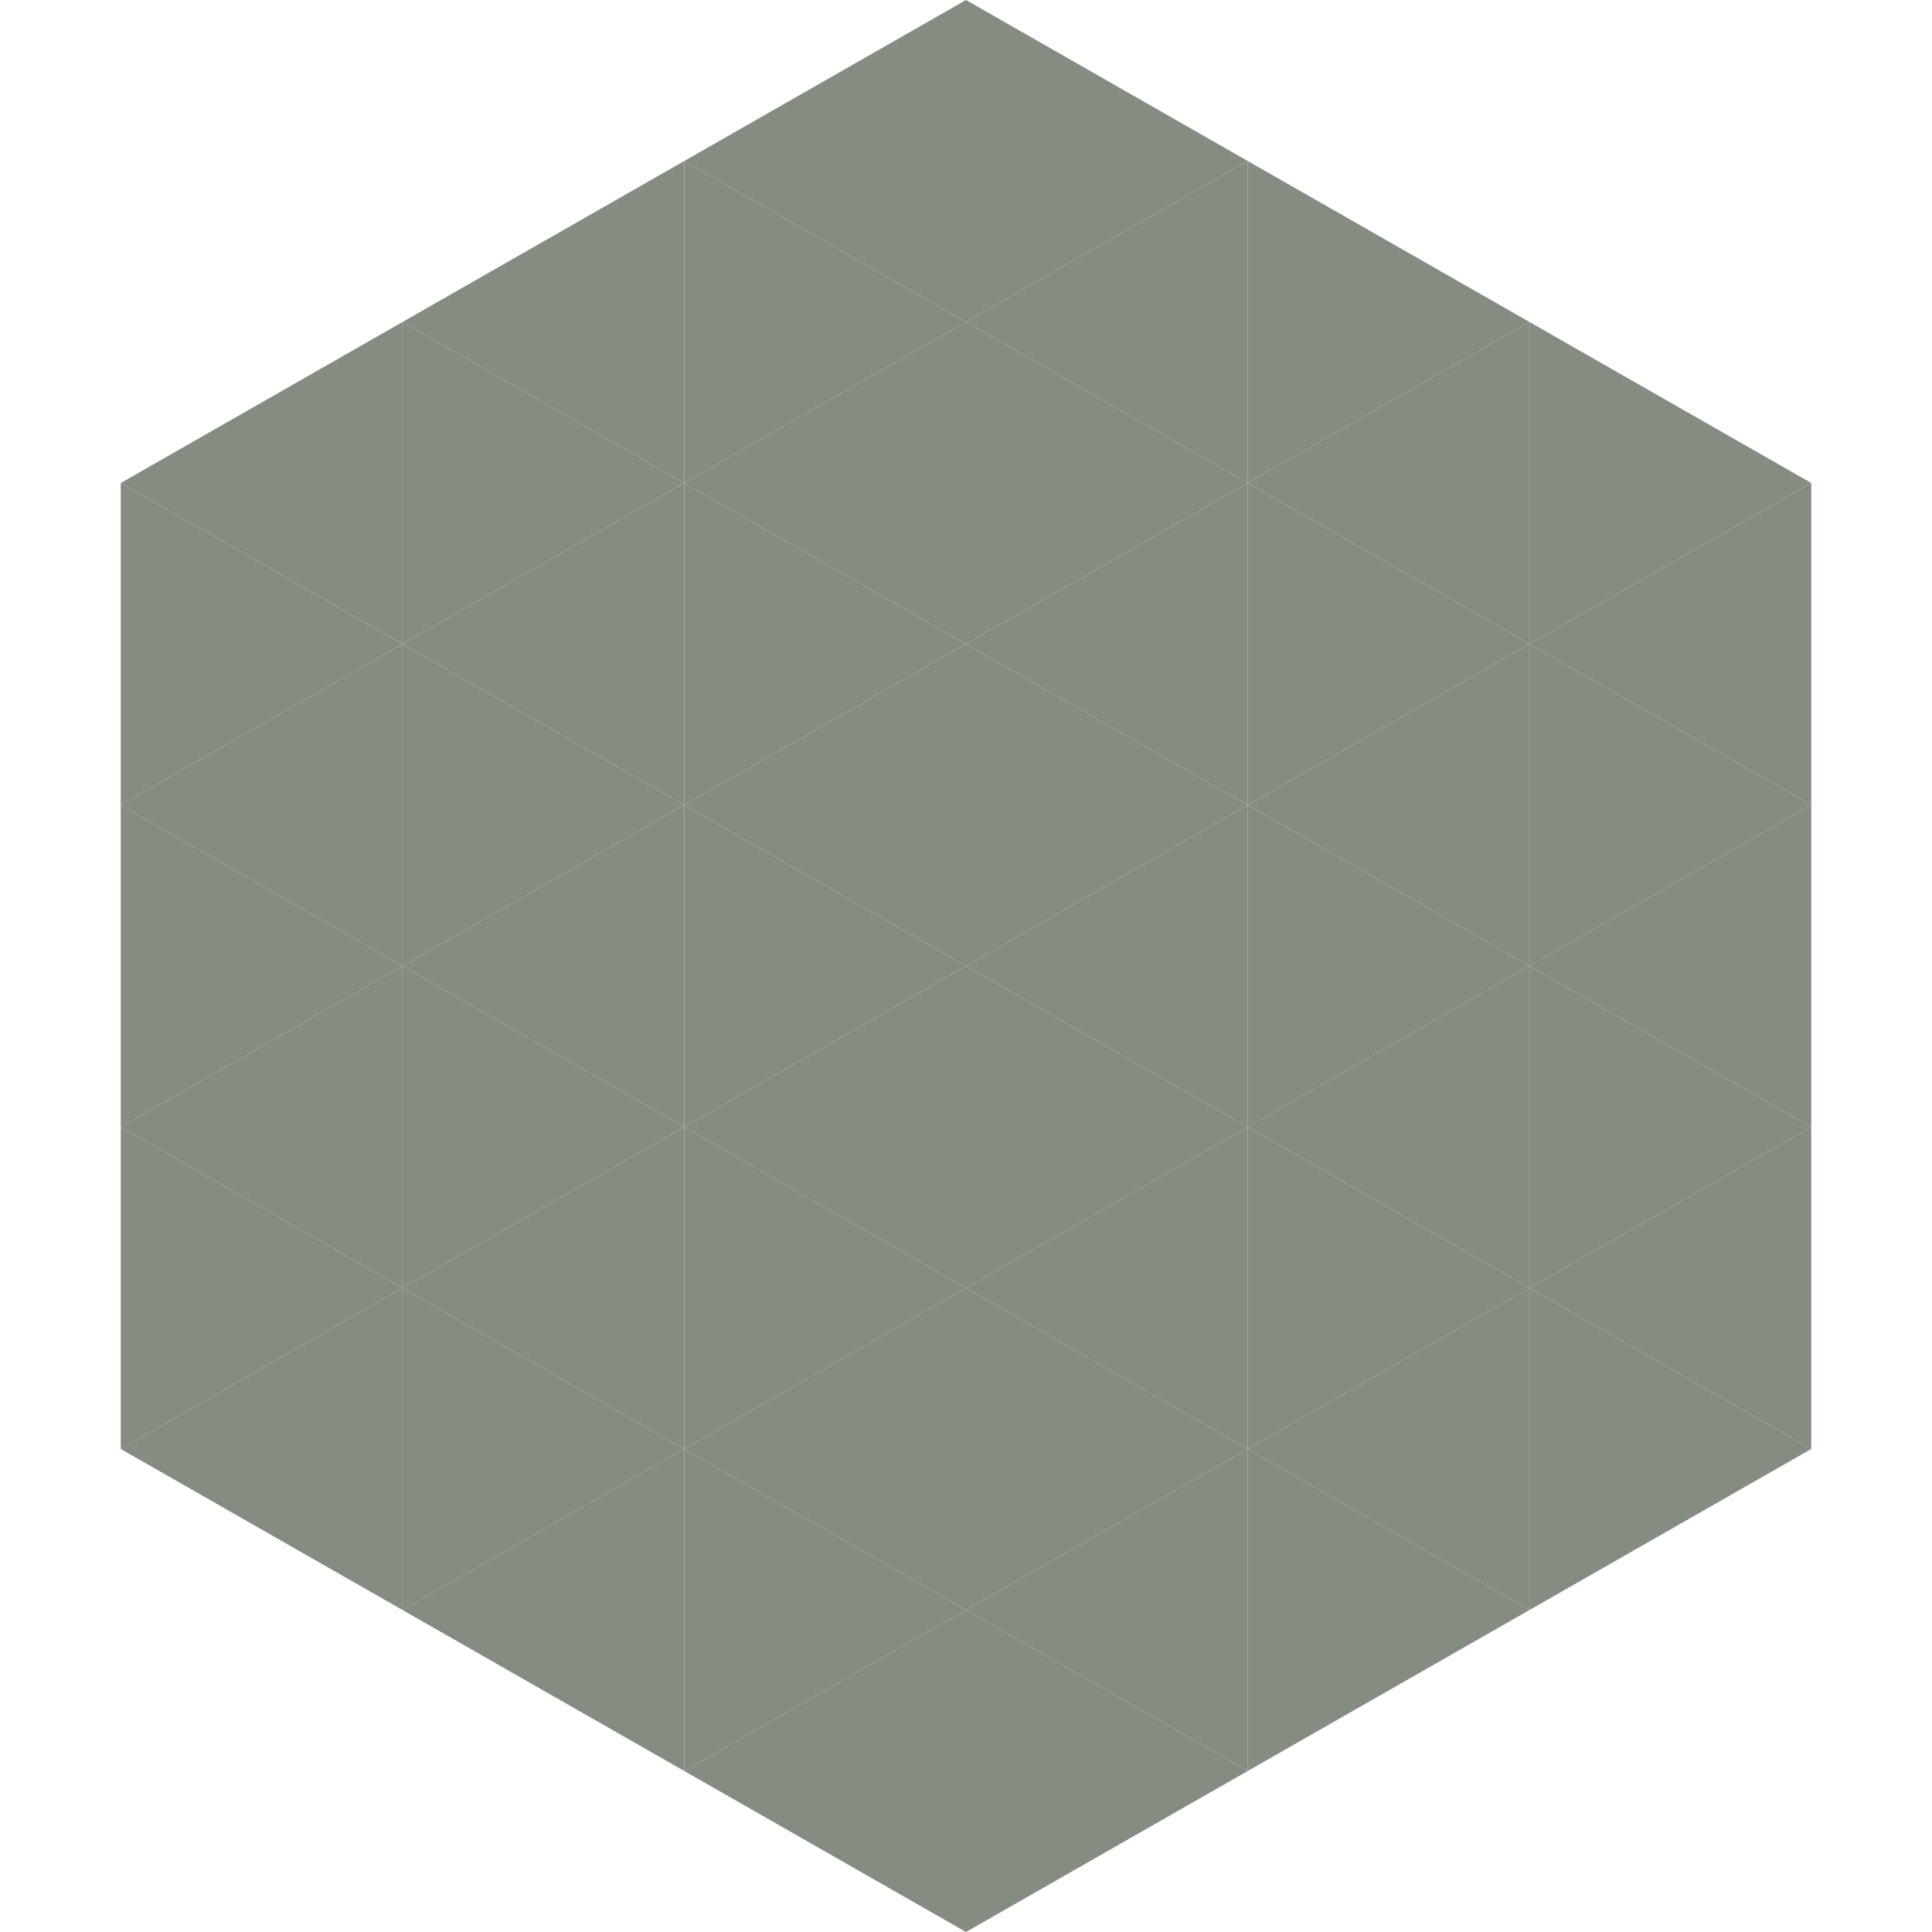
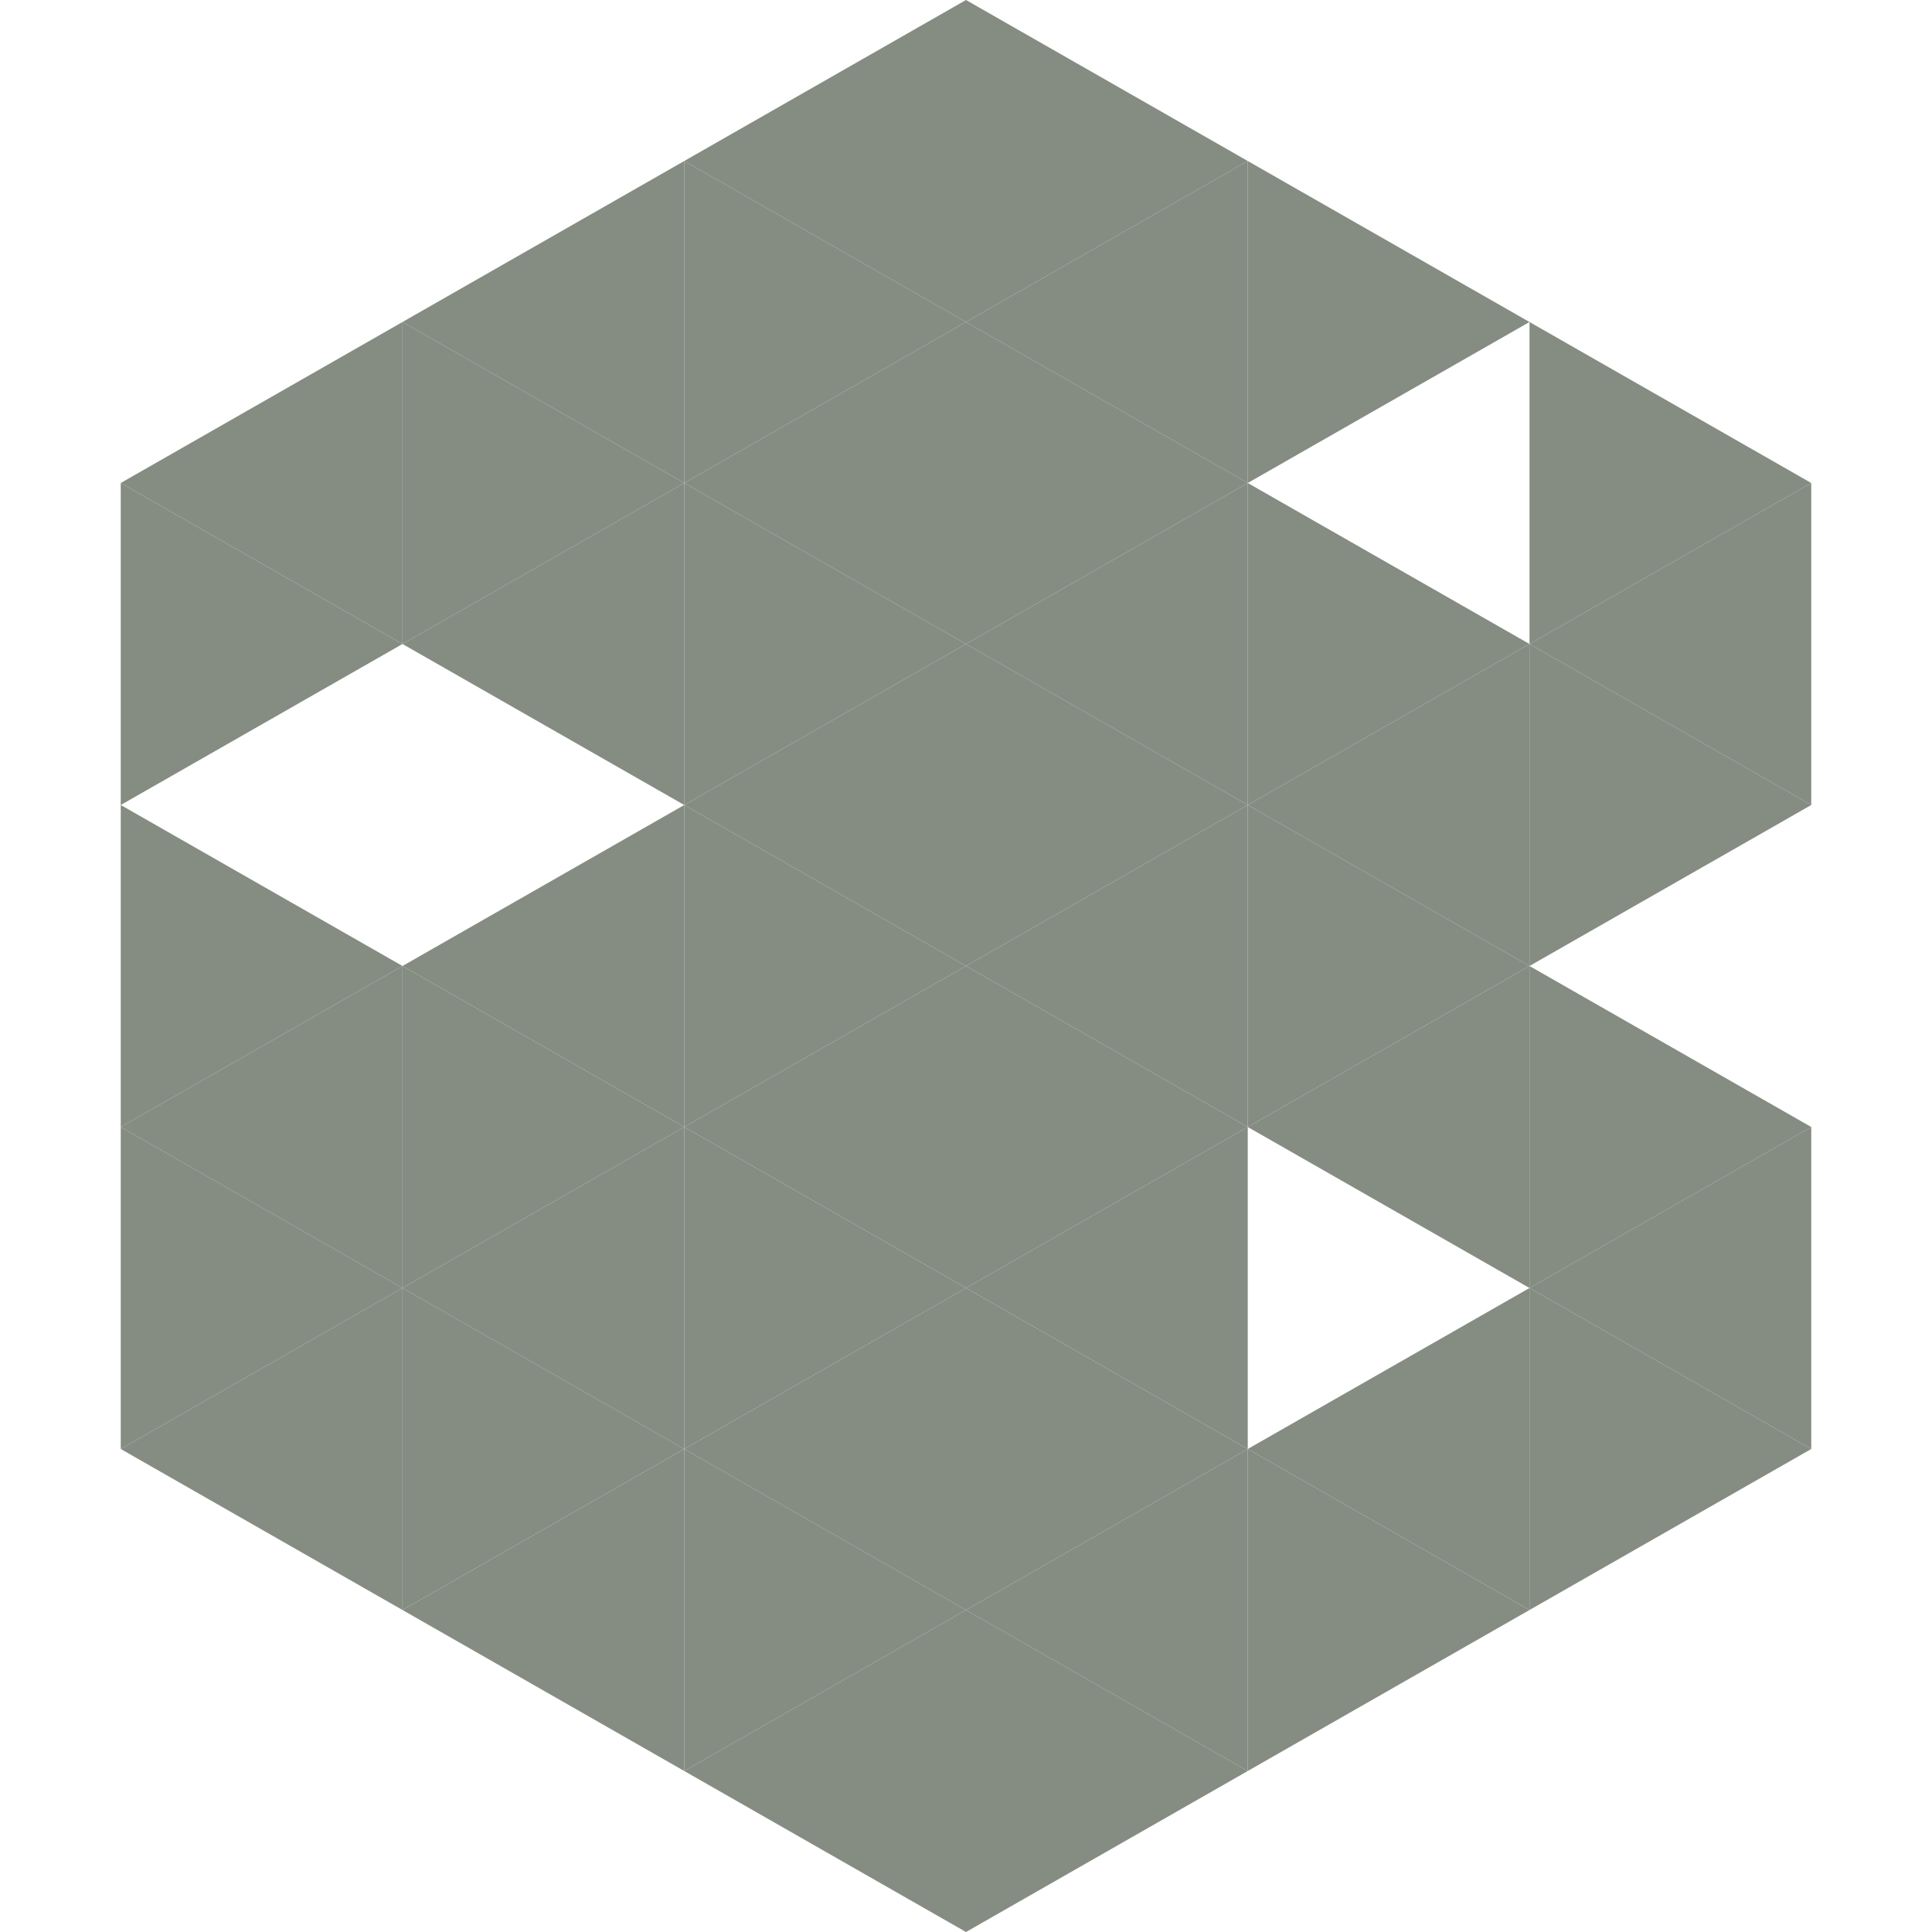
<svg xmlns="http://www.w3.org/2000/svg" width="240" height="240">
  <polygon points="50,40 15,60 50,80" style="fill:rgb(133,140,130)" />
  <polygon points="190,40 225,60 190,80" style="fill:rgb(133,140,130)" />
  <polygon points="15,60 50,80 15,100" style="fill:rgb(133,140,130)" />
  <polygon points="225,60 190,80 225,100" style="fill:rgb(133,140,130)" />
-   <polygon points="50,80 15,100 50,120" style="fill:rgb(133,140,130)" />
  <polygon points="190,80 225,100 190,120" style="fill:rgb(133,140,130)" />
  <polygon points="15,100 50,120 15,140" style="fill:rgb(133,140,130)" />
-   <polygon points="225,100 190,120 225,140" style="fill:rgb(133,140,130)" />
  <polygon points="50,120 15,140 50,160" style="fill:rgb(133,140,130)" />
  <polygon points="190,120 225,140 190,160" style="fill:rgb(133,140,130)" />
  <polygon points="15,140 50,160 15,180" style="fill:rgb(133,140,130)" />
  <polygon points="225,140 190,160 225,180" style="fill:rgb(133,140,130)" />
  <polygon points="50,160 15,180 50,200" style="fill:rgb(133,140,130)" />
  <polygon points="190,160 225,180 190,200" style="fill:rgb(133,140,130)" />
  <polygon points="15,180 50,200 15,220" style="fill:rgb(255,255,255); fill-opacity:0" />
  <polygon points="225,180 190,200 225,220" style="fill:rgb(255,255,255); fill-opacity:0" />
  <polygon points="50,0 85,20 50,40" style="fill:rgb(255,255,255); fill-opacity:0" />
  <polygon points="190,0 155,20 190,40" style="fill:rgb(255,255,255); fill-opacity:0" />
  <polygon points="85,20 50,40 85,60" style="fill:rgb(133,140,130)" />
  <polygon points="155,20 190,40 155,60" style="fill:rgb(133,140,130)" />
  <polygon points="50,40 85,60 50,80" style="fill:rgb(133,140,130)" />
-   <polygon points="190,40 155,60 190,80" style="fill:rgb(133,140,130)" />
  <polygon points="85,60 50,80 85,100" style="fill:rgb(133,140,130)" />
  <polygon points="155,60 190,80 155,100" style="fill:rgb(133,140,130)" />
-   <polygon points="50,80 85,100 50,120" style="fill:rgb(133,140,130)" />
  <polygon points="190,80 155,100 190,120" style="fill:rgb(133,140,130)" />
  <polygon points="85,100 50,120 85,140" style="fill:rgb(133,140,130)" />
  <polygon points="155,100 190,120 155,140" style="fill:rgb(133,140,130)" />
  <polygon points="50,120 85,140 50,160" style="fill:rgb(133,140,130)" />
  <polygon points="190,120 155,140 190,160" style="fill:rgb(133,140,130)" />
  <polygon points="85,140 50,160 85,180" style="fill:rgb(133,140,130)" />
-   <polygon points="155,140 190,160 155,180" style="fill:rgb(133,140,130)" />
  <polygon points="50,160 85,180 50,200" style="fill:rgb(133,140,130)" />
  <polygon points="190,160 155,180 190,200" style="fill:rgb(133,140,130)" />
  <polygon points="85,180 50,200 85,220" style="fill:rgb(133,140,130)" />
  <polygon points="155,180 190,200 155,220" style="fill:rgb(133,140,130)" />
  <polygon points="120,0 85,20 120,40" style="fill:rgb(133,140,130)" />
  <polygon points="120,0 155,20 120,40" style="fill:rgb(133,140,130)" />
  <polygon points="85,20 120,40 85,60" style="fill:rgb(133,140,130)" />
  <polygon points="155,20 120,40 155,60" style="fill:rgb(133,140,130)" />
  <polygon points="120,40 85,60 120,80" style="fill:rgb(133,140,130)" />
  <polygon points="120,40 155,60 120,80" style="fill:rgb(133,140,130)" />
  <polygon points="85,60 120,80 85,100" style="fill:rgb(133,140,130)" />
  <polygon points="155,60 120,80 155,100" style="fill:rgb(133,140,130)" />
  <polygon points="120,80 85,100 120,120" style="fill:rgb(133,140,130)" />
  <polygon points="120,80 155,100 120,120" style="fill:rgb(133,140,130)" />
  <polygon points="85,100 120,120 85,140" style="fill:rgb(133,140,130)" />
  <polygon points="155,100 120,120 155,140" style="fill:rgb(133,140,130)" />
  <polygon points="120,120 85,140 120,160" style="fill:rgb(133,140,130)" />
  <polygon points="120,120 155,140 120,160" style="fill:rgb(133,140,130)" />
  <polygon points="85,140 120,160 85,180" style="fill:rgb(133,140,130)" />
  <polygon points="155,140 120,160 155,180" style="fill:rgb(133,140,130)" />
  <polygon points="120,160 85,180 120,200" style="fill:rgb(133,140,130)" />
  <polygon points="120,160 155,180 120,200" style="fill:rgb(133,140,130)" />
  <polygon points="85,180 120,200 85,220" style="fill:rgb(133,140,130)" />
  <polygon points="155,180 120,200 155,220" style="fill:rgb(133,140,130)" />
  <polygon points="120,200 85,220 120,240" style="fill:rgb(133,140,130)" />
  <polygon points="120,200 155,220 120,240" style="fill:rgb(133,140,130)" />
  <polygon points="85,220 120,240 85,260" style="fill:rgb(255,255,255); fill-opacity:0" />
  <polygon points="155,220 120,240 155,260" style="fill:rgb(255,255,255); fill-opacity:0" />
</svg>